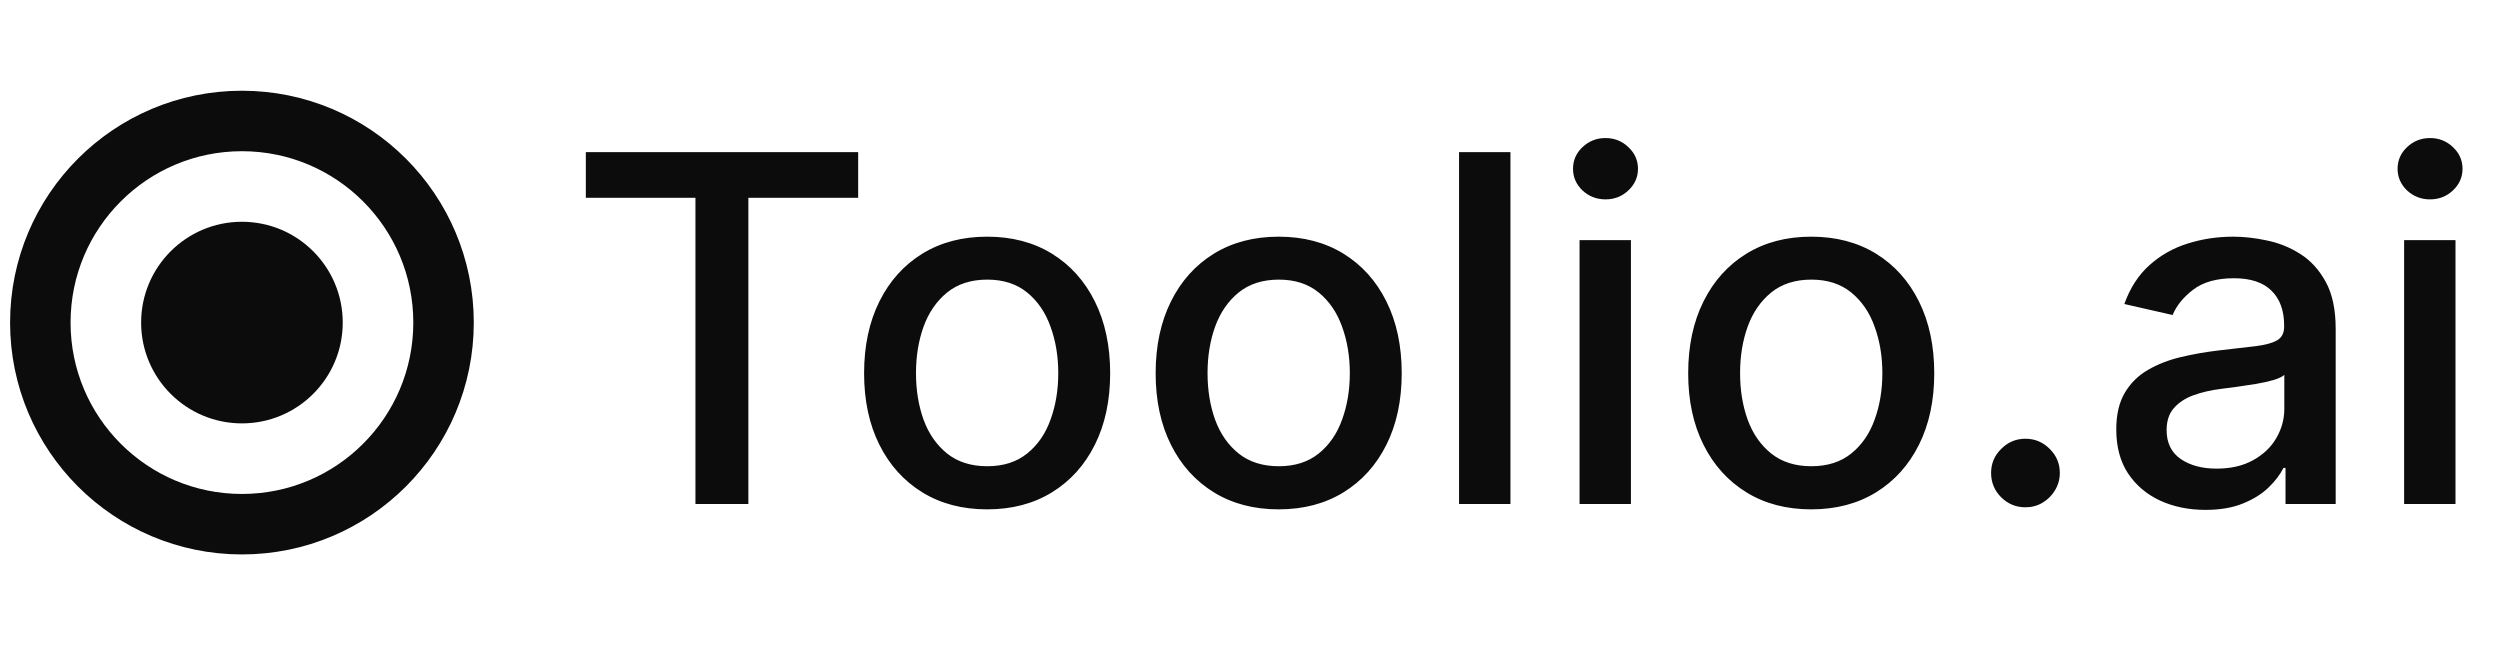
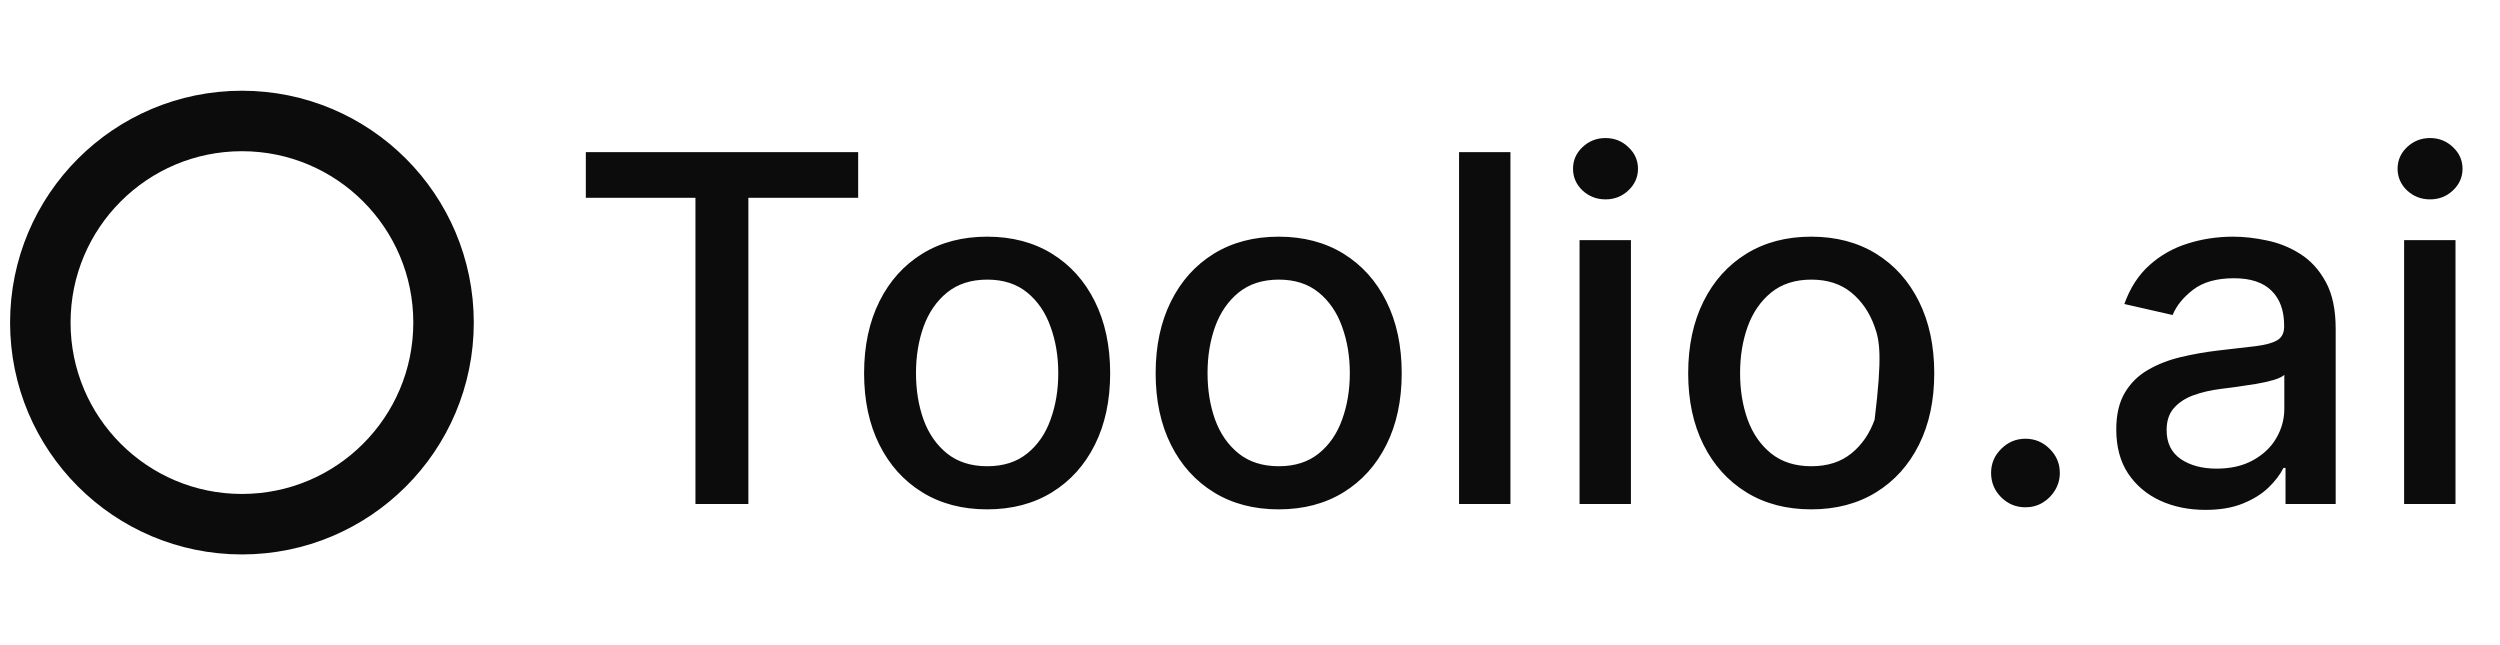
<svg xmlns="http://www.w3.org/2000/svg" fill="none" viewBox="0 0 124 32" height="32" width="124">
-   <circle fill="#0C0C0D" r="5" cy="16" cx="12" />
  <circle stroke-width="3" stroke="#0C0C0D" r="10" cy="16" cx="12" />
-   <path fill="#0C0C0D" d="M29.057 9.812V7.545H42.565V9.812H37.119V25H34.494V9.812H29.057ZM48.962 25.264C47.734 25.264 46.663 24.983 45.749 24.421C44.834 23.858 44.124 23.071 43.618 22.06C43.112 21.048 42.859 19.866 42.859 18.514C42.859 17.156 43.112 15.969 43.618 14.952C44.124 13.935 44.834 13.145 45.749 12.582C46.663 12.02 47.734 11.739 48.962 11.739C50.189 11.739 51.26 12.02 52.175 12.582C53.09 13.145 53.8 13.935 54.305 14.952C54.811 15.969 55.064 17.156 55.064 18.514C55.064 19.866 54.811 21.048 54.305 22.06C53.8 23.071 53.09 23.858 52.175 24.421C51.26 24.983 50.189 25.264 48.962 25.264ZM48.97 23.125C49.766 23.125 50.425 22.915 50.947 22.494C51.47 22.074 51.856 21.514 52.106 20.815C52.362 20.116 52.49 19.347 52.49 18.506C52.49 17.671 52.362 16.903 52.106 16.204C51.856 15.5 51.47 14.935 50.947 14.508C50.425 14.082 49.766 13.869 48.97 13.869C48.169 13.869 47.504 14.082 46.976 14.508C46.453 14.935 46.064 15.5 45.808 16.204C45.558 16.903 45.433 17.671 45.433 18.506C45.433 19.347 45.558 20.116 45.808 20.815C46.064 21.514 46.453 22.074 46.976 22.494C47.504 22.915 48.169 23.125 48.97 23.125ZM63.423 25.264C62.195 25.264 61.124 24.983 60.209 24.421C59.295 23.858 58.584 23.071 58.079 22.06C57.573 21.048 57.32 19.866 57.32 18.514C57.32 17.156 57.573 15.969 58.079 14.952C58.584 13.935 59.295 13.145 60.209 12.582C61.124 12.02 62.195 11.739 63.423 11.739C64.65 11.739 65.721 12.02 66.636 12.582C67.55 13.145 68.261 13.935 68.766 14.952C69.272 15.969 69.525 17.156 69.525 18.514C69.525 19.866 69.272 21.048 68.766 22.06C68.261 23.071 67.55 23.858 66.636 24.421C65.721 24.983 64.65 25.264 63.423 25.264ZM63.431 23.125C64.227 23.125 64.886 22.915 65.408 22.494C65.931 22.074 66.317 21.514 66.567 20.815C66.823 20.116 66.951 19.347 66.951 18.506C66.951 17.671 66.823 16.903 66.567 16.204C66.317 15.5 65.931 14.935 65.408 14.508C64.886 14.082 64.227 13.869 63.431 13.869C62.63 13.869 61.965 14.082 61.437 14.508C60.914 14.935 60.525 15.5 60.269 16.204C60.019 16.903 59.894 17.671 59.894 18.506C59.894 19.347 60.019 20.116 60.269 20.815C60.525 21.514 60.914 22.074 61.437 22.494C61.965 22.915 62.63 23.125 63.431 23.125ZM74.918 7.545V25H72.369V7.545H74.918ZM78.346 25V11.909H80.894V25H78.346ZM79.633 9.889C79.19 9.889 78.809 9.741 78.491 9.446C78.178 9.145 78.022 8.787 78.022 8.372C78.022 7.952 78.178 7.594 78.491 7.298C78.809 6.997 79.19 6.847 79.633 6.847C80.076 6.847 80.454 6.997 80.766 7.298C81.085 7.594 81.244 7.952 81.244 8.372C81.244 8.787 81.085 9.145 80.766 9.446C80.454 9.741 80.076 9.889 79.633 9.889ZM89.837 25.264C88.609 25.264 87.538 24.983 86.624 24.421C85.709 23.858 84.999 23.071 84.493 22.06C83.987 21.048 83.734 19.866 83.734 18.514C83.734 17.156 83.987 15.969 84.493 14.952C84.999 13.935 85.709 13.145 86.624 12.582C87.538 12.02 88.609 11.739 89.837 11.739C91.064 11.739 92.135 12.02 93.05 12.582C93.965 13.145 94.675 13.935 95.18 14.952C95.686 15.969 95.939 17.156 95.939 18.514C95.939 19.866 95.686 21.048 95.18 22.06C94.675 23.071 93.965 23.858 93.05 24.421C92.135 24.983 91.064 25.264 89.837 25.264ZM89.845 23.125C90.641 23.125 91.3 22.915 91.822 22.494C92.345 22.074 92.731 21.514 92.981 20.815C93.237 20.116 93.365 19.347 93.365 18.506C93.365 17.671 93.237 16.903 92.981 16.204C92.731 15.5 92.345 14.935 91.822 14.508C91.3 14.082 90.641 13.869 89.845 13.869C89.044 13.869 88.379 14.082 87.851 14.508C87.328 14.935 86.939 15.5 86.683 16.204C86.433 16.903 86.308 17.671 86.308 18.506C86.308 19.347 86.433 20.116 86.683 20.815C86.939 21.514 87.328 22.074 87.851 22.494C88.379 22.915 89.044 23.125 89.845 23.125ZM100.462 25.162C99.996 25.162 99.596 24.997 99.261 24.668C98.925 24.332 98.758 23.929 98.758 23.457C98.758 22.991 98.925 22.594 99.261 22.264C99.596 21.929 99.996 21.761 100.462 21.761C100.928 21.761 101.329 21.929 101.664 22.264C101.999 22.594 102.167 22.991 102.167 23.457C102.167 23.77 102.087 24.057 101.928 24.318C101.775 24.574 101.57 24.778 101.315 24.932C101.059 25.085 100.775 25.162 100.462 25.162ZM109.39 25.29C108.56 25.29 107.81 25.136 107.14 24.829C106.469 24.517 105.938 24.065 105.546 23.474C105.16 22.884 104.967 22.159 104.967 21.301C104.967 20.562 105.109 19.954 105.393 19.477C105.677 19 106.06 18.622 106.543 18.344C107.026 18.065 107.566 17.855 108.163 17.713C108.759 17.571 109.367 17.463 109.987 17.389C110.771 17.298 111.407 17.224 111.896 17.168C112.384 17.105 112.739 17.006 112.961 16.869C113.183 16.733 113.293 16.511 113.293 16.204V16.145C113.293 15.401 113.083 14.824 112.663 14.415C112.248 14.006 111.629 13.801 110.805 13.801C109.947 13.801 109.271 13.992 108.776 14.372C108.288 14.747 107.95 15.165 107.762 15.625L105.367 15.079C105.651 14.284 106.066 13.642 106.612 13.153C107.163 12.659 107.796 12.301 108.512 12.079C109.228 11.852 109.981 11.739 110.771 11.739C111.293 11.739 111.847 11.801 112.433 11.926C113.023 12.046 113.575 12.267 114.086 12.591C114.603 12.915 115.026 13.378 115.356 13.98C115.685 14.577 115.85 15.352 115.85 16.307V25H113.362V23.21H113.259C113.094 23.54 112.847 23.864 112.518 24.182C112.188 24.5 111.765 24.764 111.248 24.974C110.731 25.185 110.112 25.29 109.39 25.29ZM109.944 23.244C110.648 23.244 111.251 23.105 111.751 22.827C112.256 22.548 112.64 22.185 112.901 21.736C113.168 21.281 113.302 20.796 113.302 20.278V18.591C113.211 18.682 113.035 18.767 112.773 18.847C112.518 18.921 112.225 18.986 111.896 19.043C111.566 19.094 111.245 19.142 110.933 19.188C110.62 19.227 110.359 19.261 110.148 19.29C109.654 19.352 109.202 19.457 108.793 19.605C108.39 19.753 108.066 19.966 107.822 20.244C107.583 20.517 107.464 20.881 107.464 21.335C107.464 21.966 107.697 22.443 108.163 22.767C108.629 23.085 109.222 23.244 109.944 23.244ZM119.244 25V11.909H121.793V25H119.244ZM120.531 9.889C120.088 9.889 119.707 9.741 119.389 9.446C119.077 9.145 118.92 8.787 118.92 8.372C118.92 7.952 119.077 7.594 119.389 7.298C119.707 6.997 120.088 6.847 120.531 6.847C120.974 6.847 121.352 6.997 121.665 7.298C121.983 7.594 122.142 7.952 122.142 8.372C122.142 8.787 121.983 9.145 121.665 9.446C121.352 9.741 120.974 9.889 120.531 9.889Z" />
+   <path fill="#0C0C0D" d="M29.057 9.812V7.545H42.565V9.812H37.119V25H34.494V9.812H29.057ZM48.962 25.264C47.734 25.264 46.663 24.983 45.749 24.421C44.834 23.858 44.124 23.071 43.618 22.06C43.112 21.048 42.859 19.866 42.859 18.514C42.859 17.156 43.112 15.969 43.618 14.952C44.124 13.935 44.834 13.145 45.749 12.582C46.663 12.02 47.734 11.739 48.962 11.739C50.189 11.739 51.26 12.02 52.175 12.582C53.09 13.145 53.8 13.935 54.305 14.952C54.811 15.969 55.064 17.156 55.064 18.514C55.064 19.866 54.811 21.048 54.305 22.06C53.8 23.071 53.09 23.858 52.175 24.421C51.26 24.983 50.189 25.264 48.962 25.264ZM48.97 23.125C49.766 23.125 50.425 22.915 50.947 22.494C51.47 22.074 51.856 21.514 52.106 20.815C52.362 20.116 52.49 19.347 52.49 18.506C52.49 17.671 52.362 16.903 52.106 16.204C51.856 15.5 51.47 14.935 50.947 14.508C50.425 14.082 49.766 13.869 48.97 13.869C48.169 13.869 47.504 14.082 46.976 14.508C46.453 14.935 46.064 15.5 45.808 16.204C45.558 16.903 45.433 17.671 45.433 18.506C45.433 19.347 45.558 20.116 45.808 20.815C46.064 21.514 46.453 22.074 46.976 22.494C47.504 22.915 48.169 23.125 48.97 23.125ZM63.423 25.264C62.195 25.264 61.124 24.983 60.209 24.421C59.295 23.858 58.584 23.071 58.079 22.06C57.573 21.048 57.32 19.866 57.32 18.514C57.32 17.156 57.573 15.969 58.079 14.952C58.584 13.935 59.295 13.145 60.209 12.582C61.124 12.02 62.195 11.739 63.423 11.739C64.65 11.739 65.721 12.02 66.636 12.582C67.55 13.145 68.261 13.935 68.766 14.952C69.272 15.969 69.525 17.156 69.525 18.514C69.525 19.866 69.272 21.048 68.766 22.06C68.261 23.071 67.55 23.858 66.636 24.421C65.721 24.983 64.65 25.264 63.423 25.264ZM63.431 23.125C64.227 23.125 64.886 22.915 65.408 22.494C65.931 22.074 66.317 21.514 66.567 20.815C66.823 20.116 66.951 19.347 66.951 18.506C66.951 17.671 66.823 16.903 66.567 16.204C66.317 15.5 65.931 14.935 65.408 14.508C64.886 14.082 64.227 13.869 63.431 13.869C62.63 13.869 61.965 14.082 61.437 14.508C60.914 14.935 60.525 15.5 60.269 16.204C60.019 16.903 59.894 17.671 59.894 18.506C59.894 19.347 60.019 20.116 60.269 20.815C60.525 21.514 60.914 22.074 61.437 22.494C61.965 22.915 62.63 23.125 63.431 23.125ZM74.918 7.545V25H72.369V7.545H74.918ZM78.346 25V11.909H80.894V25H78.346ZM79.633 9.889C79.19 9.889 78.809 9.741 78.491 9.446C78.178 9.145 78.022 8.787 78.022 8.372C78.022 7.952 78.178 7.594 78.491 7.298C78.809 6.997 79.19 6.847 79.633 6.847C80.076 6.847 80.454 6.997 80.766 7.298C81.085 7.594 81.244 7.952 81.244 8.372C81.244 8.787 81.085 9.145 80.766 9.446C80.454 9.741 80.076 9.889 79.633 9.889ZM89.837 25.264C88.609 25.264 87.538 24.983 86.624 24.421C85.709 23.858 84.999 23.071 84.493 22.06C83.987 21.048 83.734 19.866 83.734 18.514C83.734 17.156 83.987 15.969 84.493 14.952C84.999 13.935 85.709 13.145 86.624 12.582C87.538 12.02 88.609 11.739 89.837 11.739C91.064 11.739 92.135 12.02 93.05 12.582C93.965 13.145 94.675 13.935 95.18 14.952C95.686 15.969 95.939 17.156 95.939 18.514C95.939 19.866 95.686 21.048 95.18 22.06C94.675 23.071 93.965 23.858 93.05 24.421C92.135 24.983 91.064 25.264 89.837 25.264ZM89.845 23.125C90.641 23.125 91.3 22.915 91.822 22.494C92.345 22.074 92.731 21.514 92.981 20.815C93.365 17.671 93.237 16.903 92.981 16.204C92.731 15.5 92.345 14.935 91.822 14.508C91.3 14.082 90.641 13.869 89.845 13.869C89.044 13.869 88.379 14.082 87.851 14.508C87.328 14.935 86.939 15.5 86.683 16.204C86.433 16.903 86.308 17.671 86.308 18.506C86.308 19.347 86.433 20.116 86.683 20.815C86.939 21.514 87.328 22.074 87.851 22.494C88.379 22.915 89.044 23.125 89.845 23.125ZM100.462 25.162C99.996 25.162 99.596 24.997 99.261 24.668C98.925 24.332 98.758 23.929 98.758 23.457C98.758 22.991 98.925 22.594 99.261 22.264C99.596 21.929 99.996 21.761 100.462 21.761C100.928 21.761 101.329 21.929 101.664 22.264C101.999 22.594 102.167 22.991 102.167 23.457C102.167 23.77 102.087 24.057 101.928 24.318C101.775 24.574 101.57 24.778 101.315 24.932C101.059 25.085 100.775 25.162 100.462 25.162ZM109.39 25.29C108.56 25.29 107.81 25.136 107.14 24.829C106.469 24.517 105.938 24.065 105.546 23.474C105.16 22.884 104.967 22.159 104.967 21.301C104.967 20.562 105.109 19.954 105.393 19.477C105.677 19 106.06 18.622 106.543 18.344C107.026 18.065 107.566 17.855 108.163 17.713C108.759 17.571 109.367 17.463 109.987 17.389C110.771 17.298 111.407 17.224 111.896 17.168C112.384 17.105 112.739 17.006 112.961 16.869C113.183 16.733 113.293 16.511 113.293 16.204V16.145C113.293 15.401 113.083 14.824 112.663 14.415C112.248 14.006 111.629 13.801 110.805 13.801C109.947 13.801 109.271 13.992 108.776 14.372C108.288 14.747 107.95 15.165 107.762 15.625L105.367 15.079C105.651 14.284 106.066 13.642 106.612 13.153C107.163 12.659 107.796 12.301 108.512 12.079C109.228 11.852 109.981 11.739 110.771 11.739C111.293 11.739 111.847 11.801 112.433 11.926C113.023 12.046 113.575 12.267 114.086 12.591C114.603 12.915 115.026 13.378 115.356 13.98C115.685 14.577 115.85 15.352 115.85 16.307V25H113.362V23.21H113.259C113.094 23.54 112.847 23.864 112.518 24.182C112.188 24.5 111.765 24.764 111.248 24.974C110.731 25.185 110.112 25.29 109.39 25.29ZM109.944 23.244C110.648 23.244 111.251 23.105 111.751 22.827C112.256 22.548 112.64 22.185 112.901 21.736C113.168 21.281 113.302 20.796 113.302 20.278V18.591C113.211 18.682 113.035 18.767 112.773 18.847C112.518 18.921 112.225 18.986 111.896 19.043C111.566 19.094 111.245 19.142 110.933 19.188C110.62 19.227 110.359 19.261 110.148 19.29C109.654 19.352 109.202 19.457 108.793 19.605C108.39 19.753 108.066 19.966 107.822 20.244C107.583 20.517 107.464 20.881 107.464 21.335C107.464 21.966 107.697 22.443 108.163 22.767C108.629 23.085 109.222 23.244 109.944 23.244ZM119.244 25V11.909H121.793V25H119.244ZM120.531 9.889C120.088 9.889 119.707 9.741 119.389 9.446C119.077 9.145 118.92 8.787 118.92 8.372C118.92 7.952 119.077 7.594 119.389 7.298C119.707 6.997 120.088 6.847 120.531 6.847C120.974 6.847 121.352 6.997 121.665 7.298C121.983 7.594 122.142 7.952 122.142 8.372C122.142 8.787 121.983 9.145 121.665 9.446C121.352 9.741 120.974 9.889 120.531 9.889Z" />
</svg>